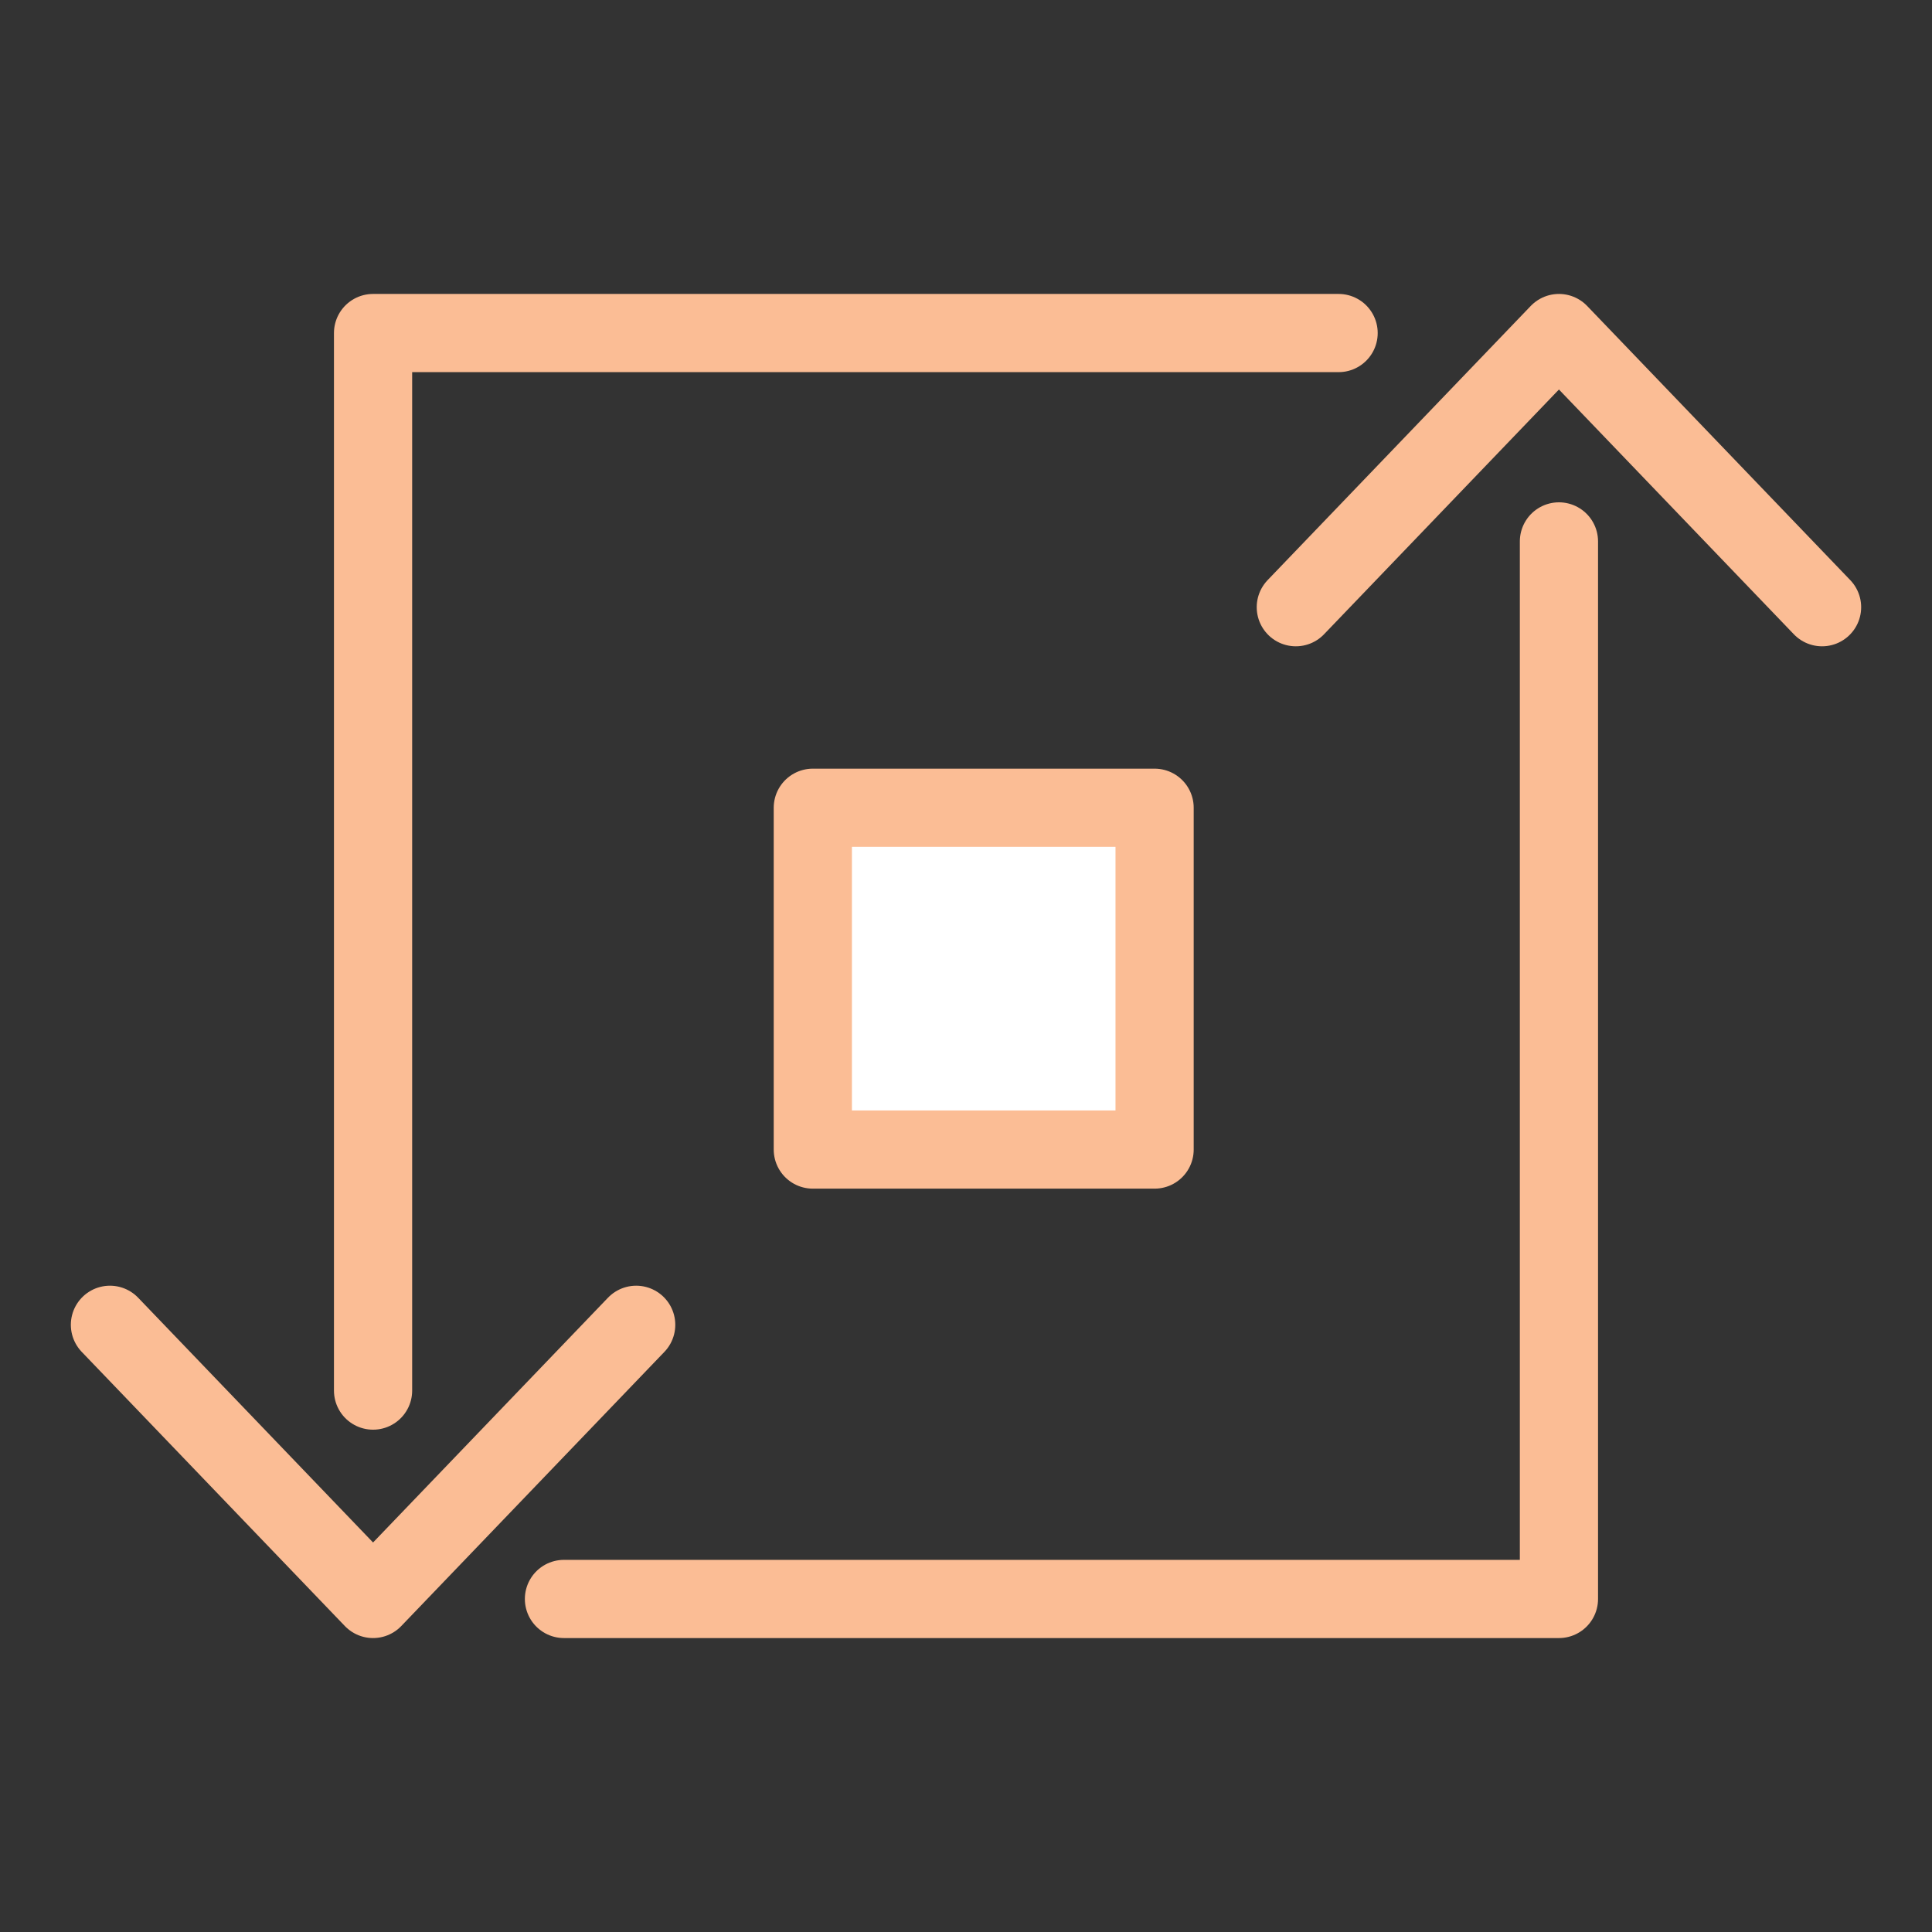
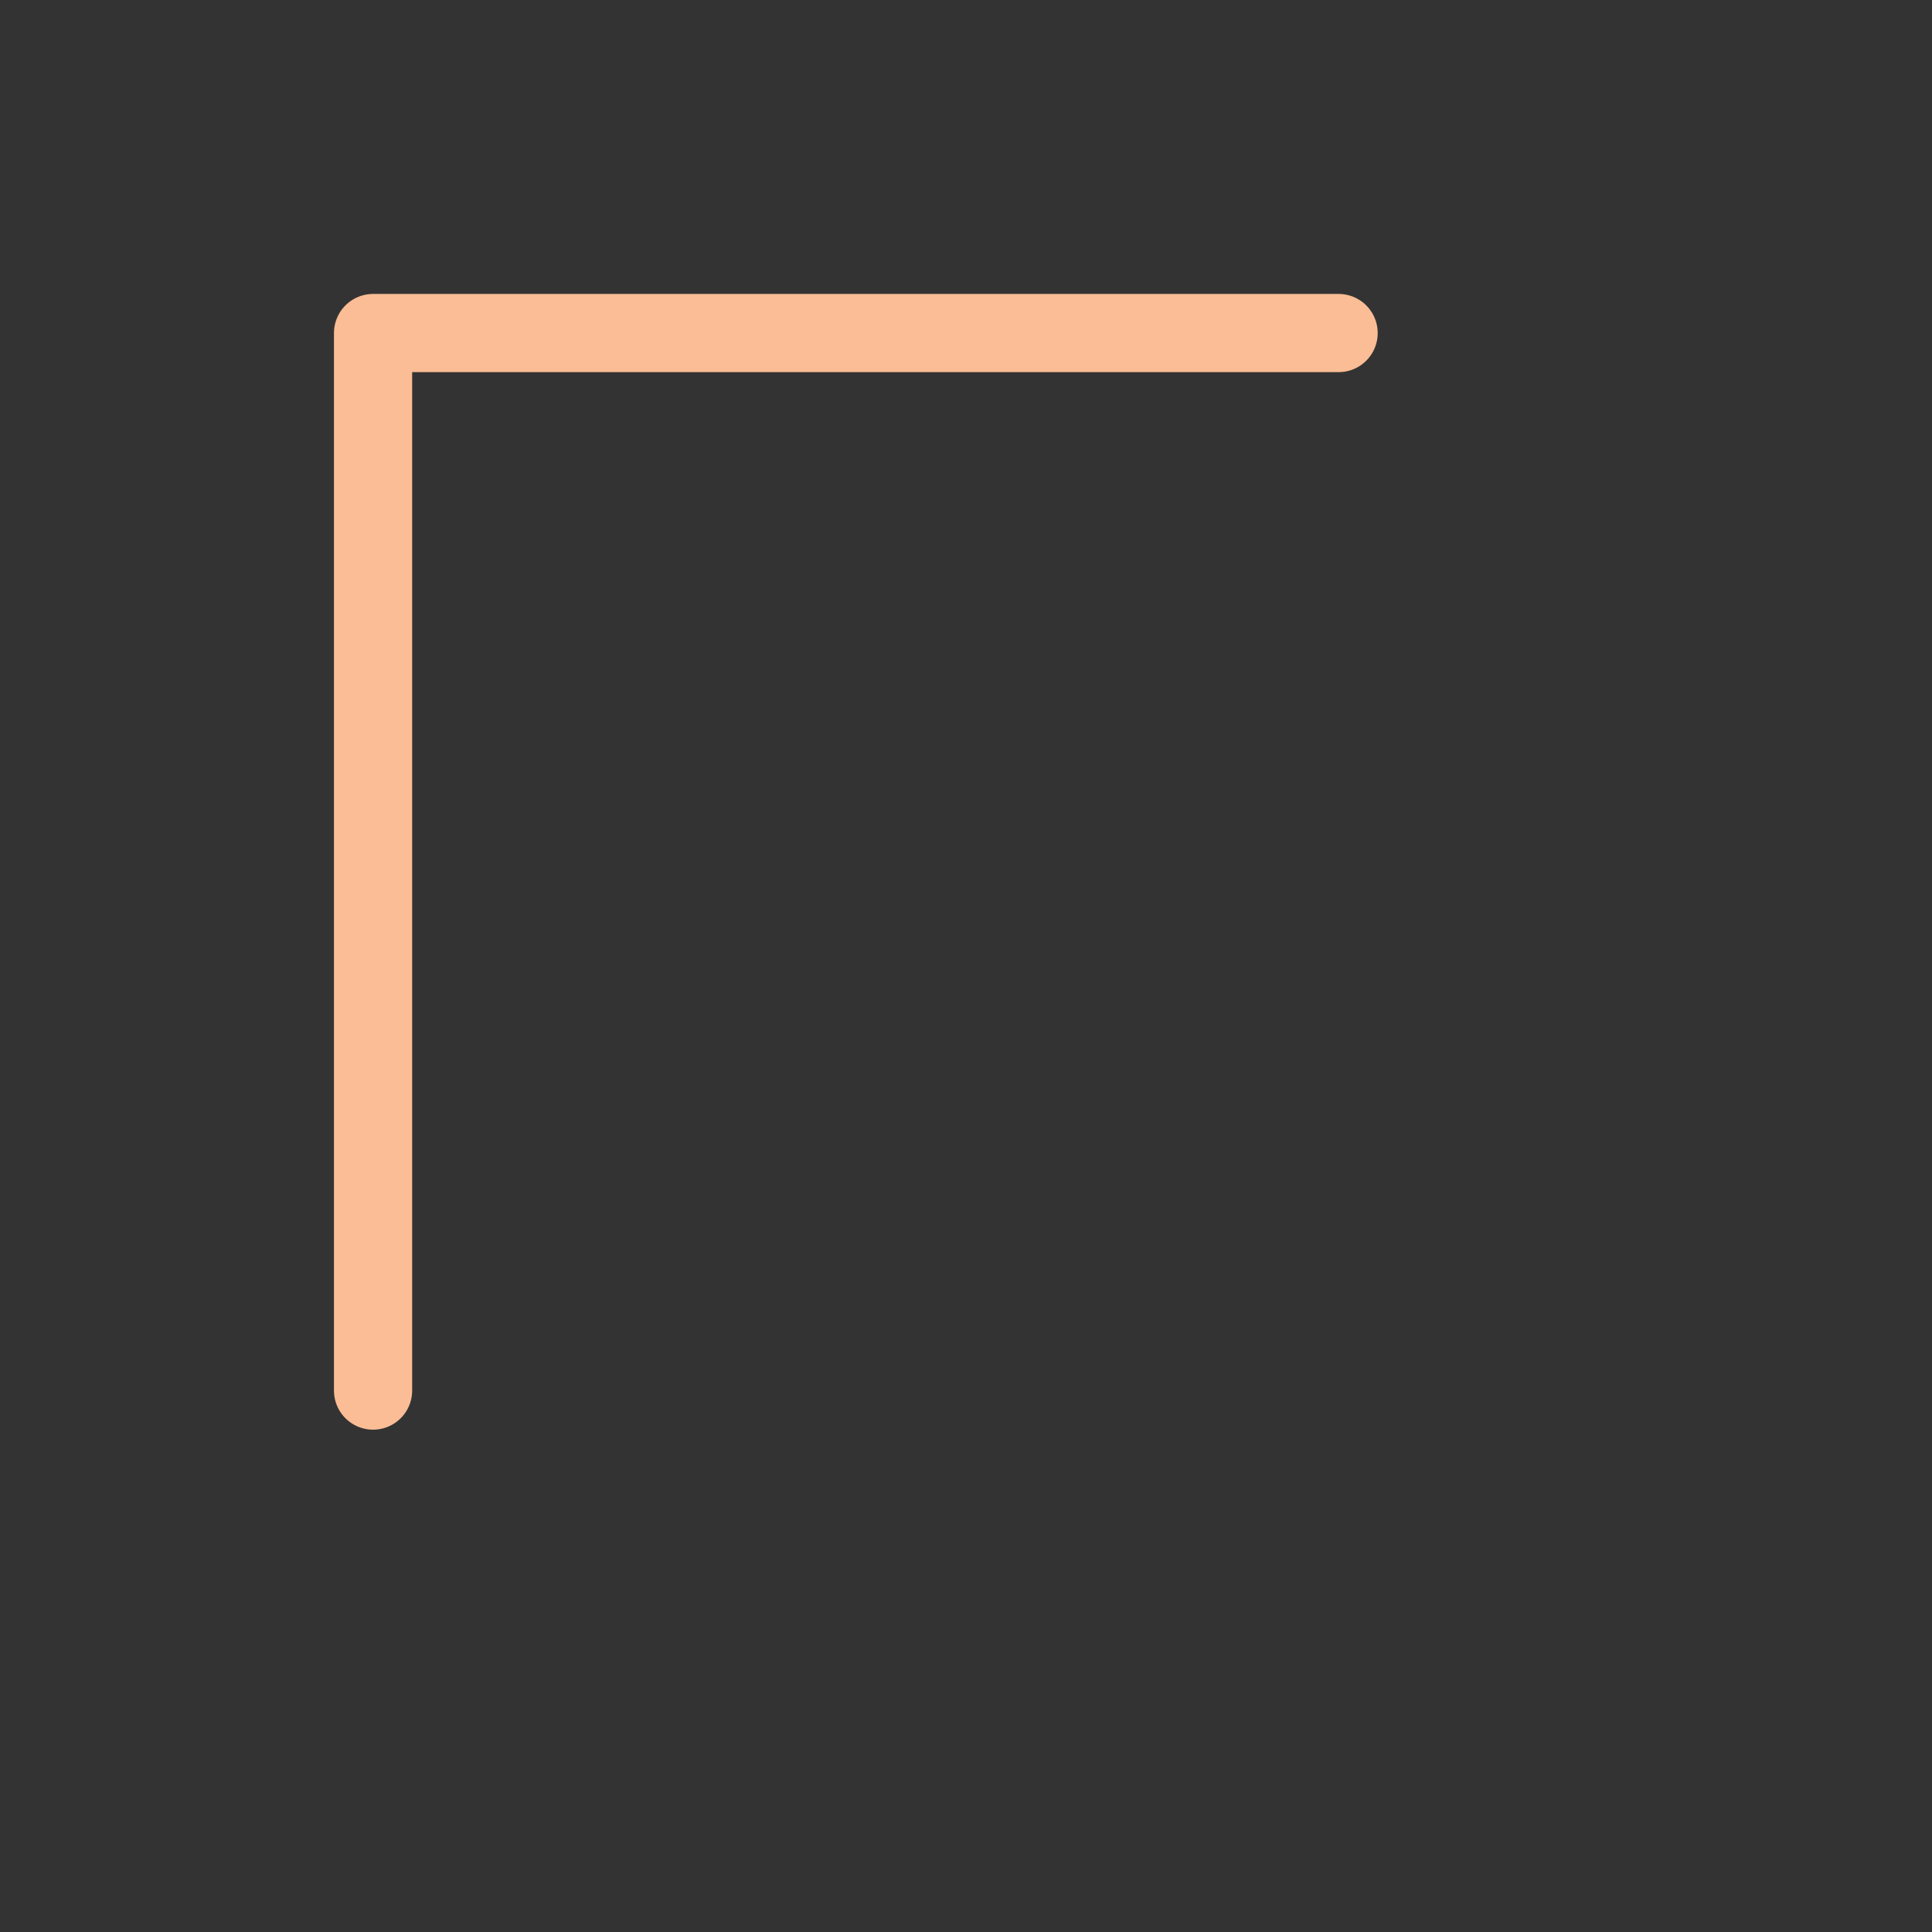
<svg xmlns="http://www.w3.org/2000/svg" id="Labels" viewBox="0 0 42 42">
  <rect x="0" y="0" width="42" height="42" fill="#333333" stroke="none" />
  <defs>
    <style>
      .cls-1 {
        fill: none;
      }

      .cls-1, .cls-2 {
        stroke: #fbbd95;
        stroke-linecap: round;
        stroke-linejoin: round;
        stroke-width: 1.7px;
      }

      .cls-2 {
        fill: #fff;
      }
    </style>
  </defs>
  <g>
-     <path class="cls-1" d="M28.17,13.2l5.72-5.96,5.72,5.96" />
-     <path class="cls-1" d="M33.89,11.77v22.99H12.26" />
-   </g>
+     </g>
  <g>
-     <path class="cls-1" d="M13.83,28.8l-5.72,5.96-5.72-5.96" />
    <path class="cls-1" d="M8.11,30.23V7.24h20.99" />
  </g>
-   <rect class="cls-2" x="17.67" y="17.56" width="7.43" height="7.43" />
</svg>